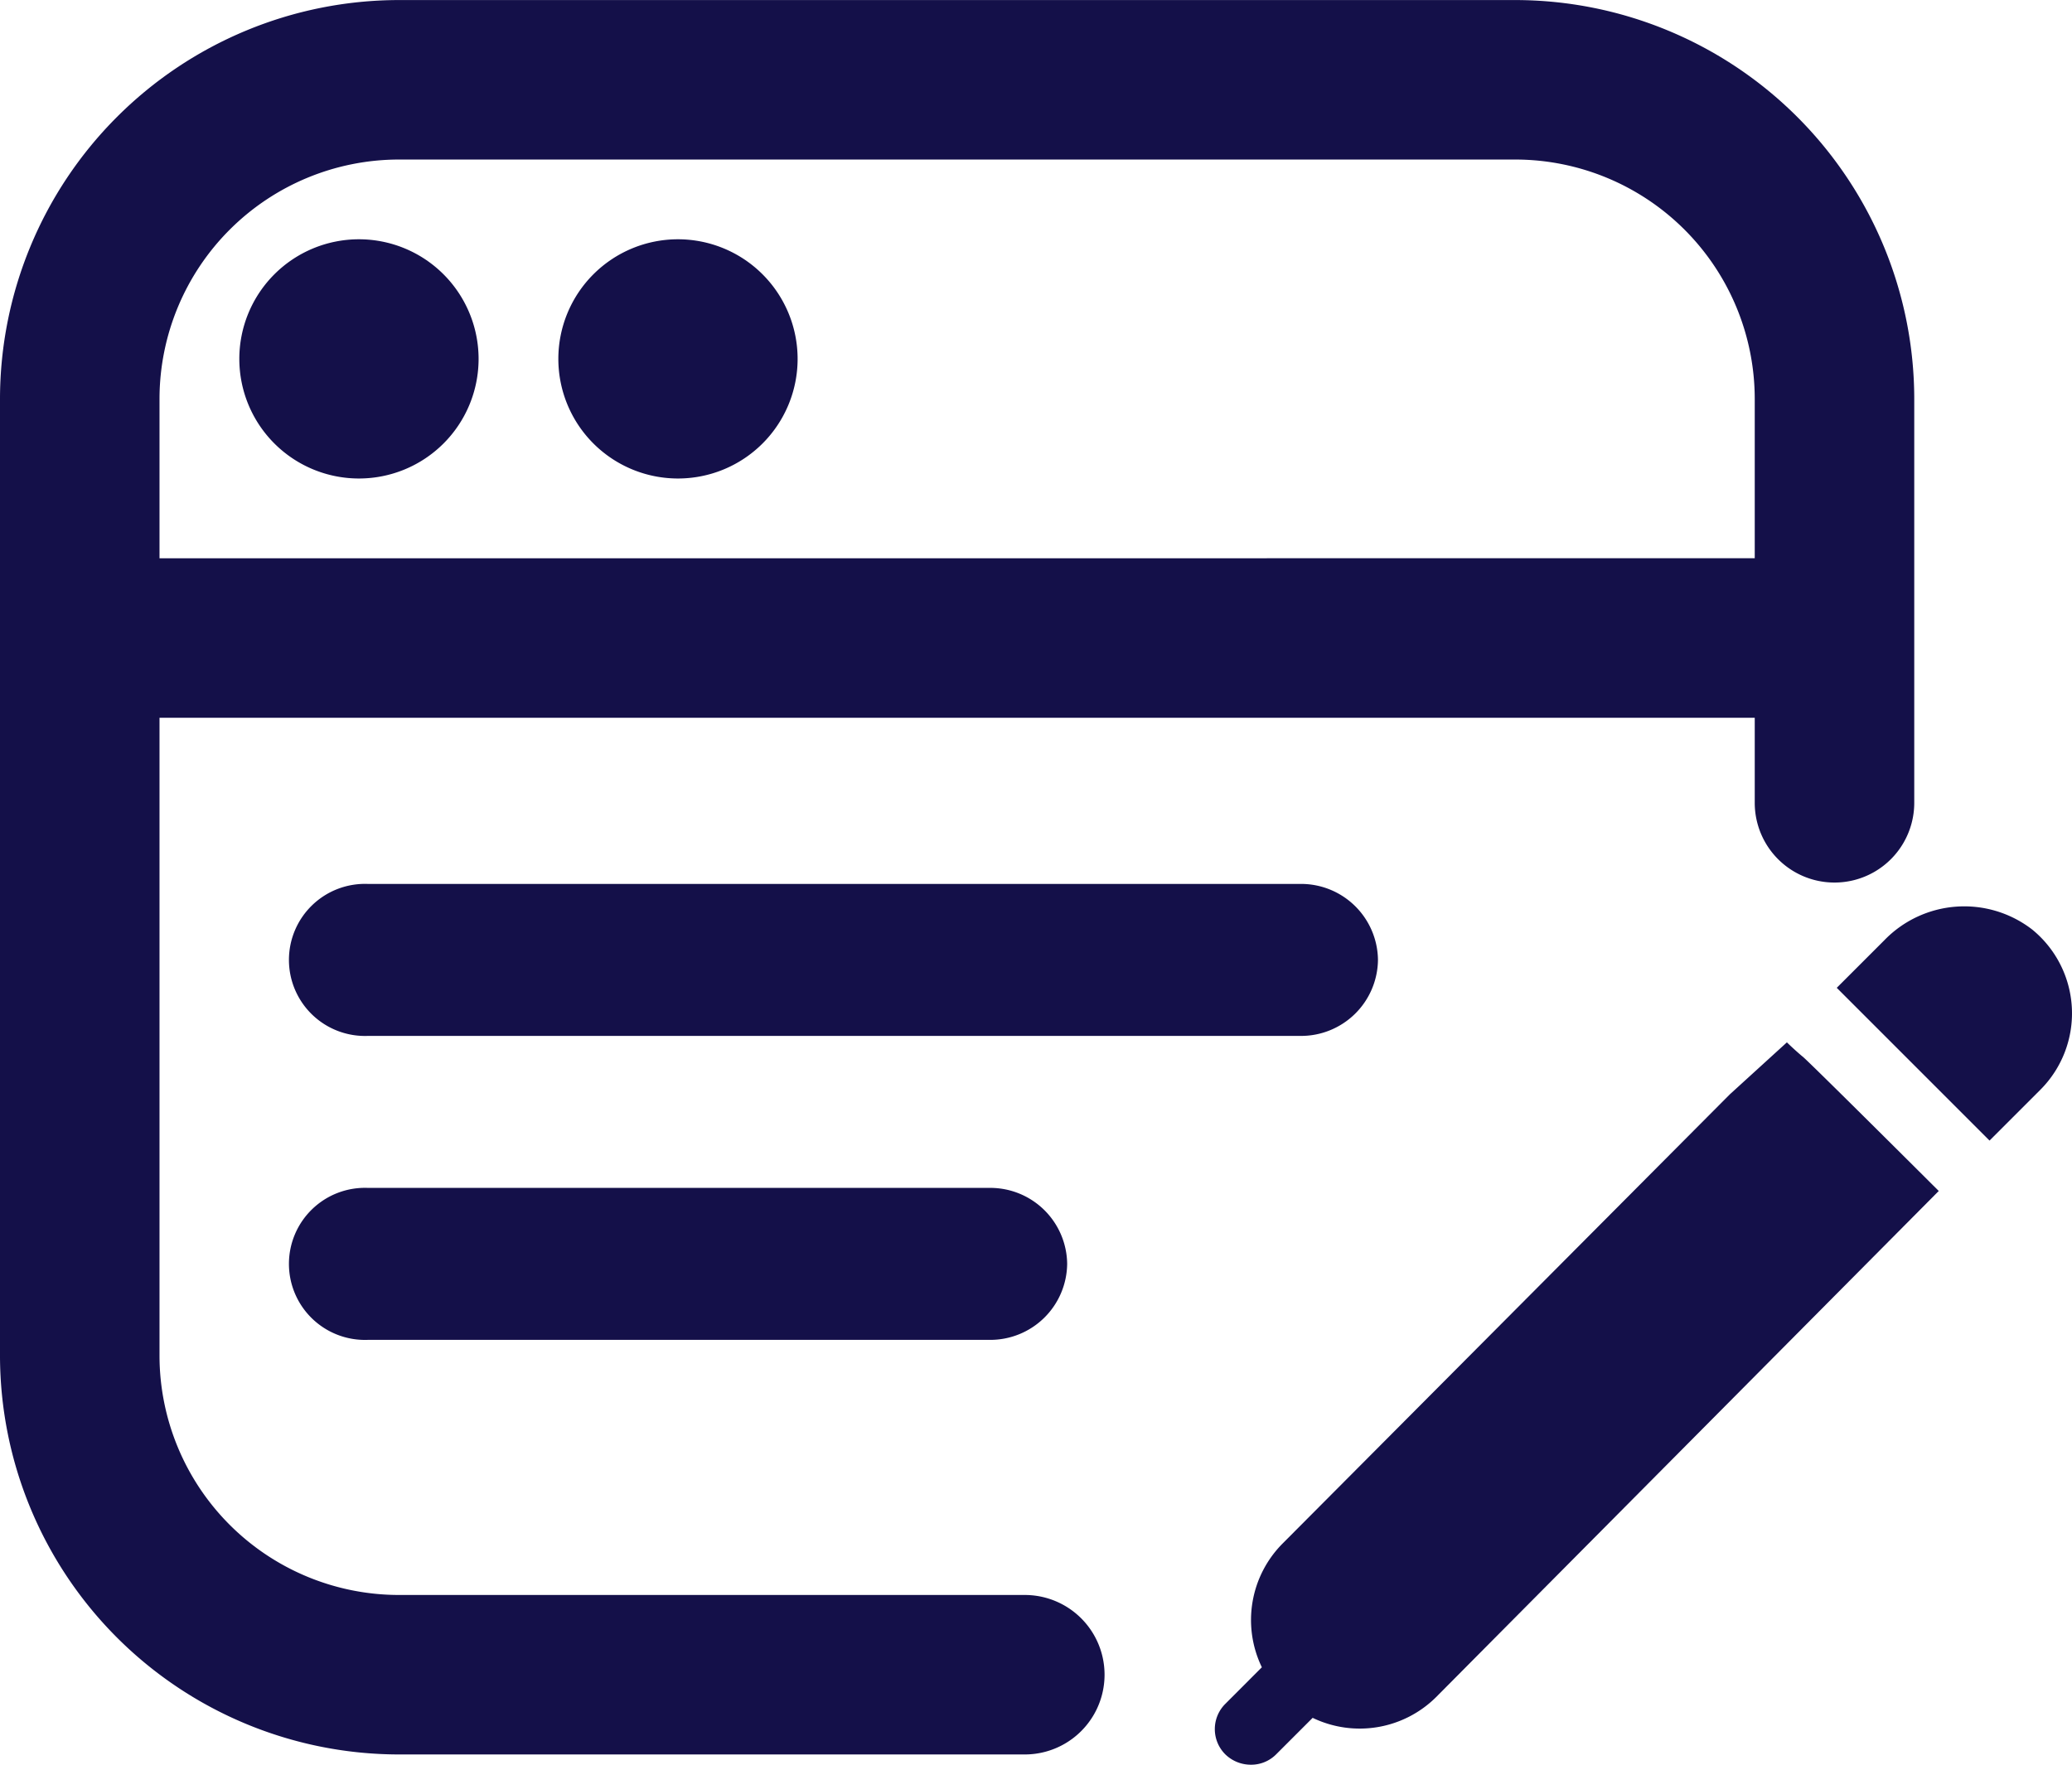
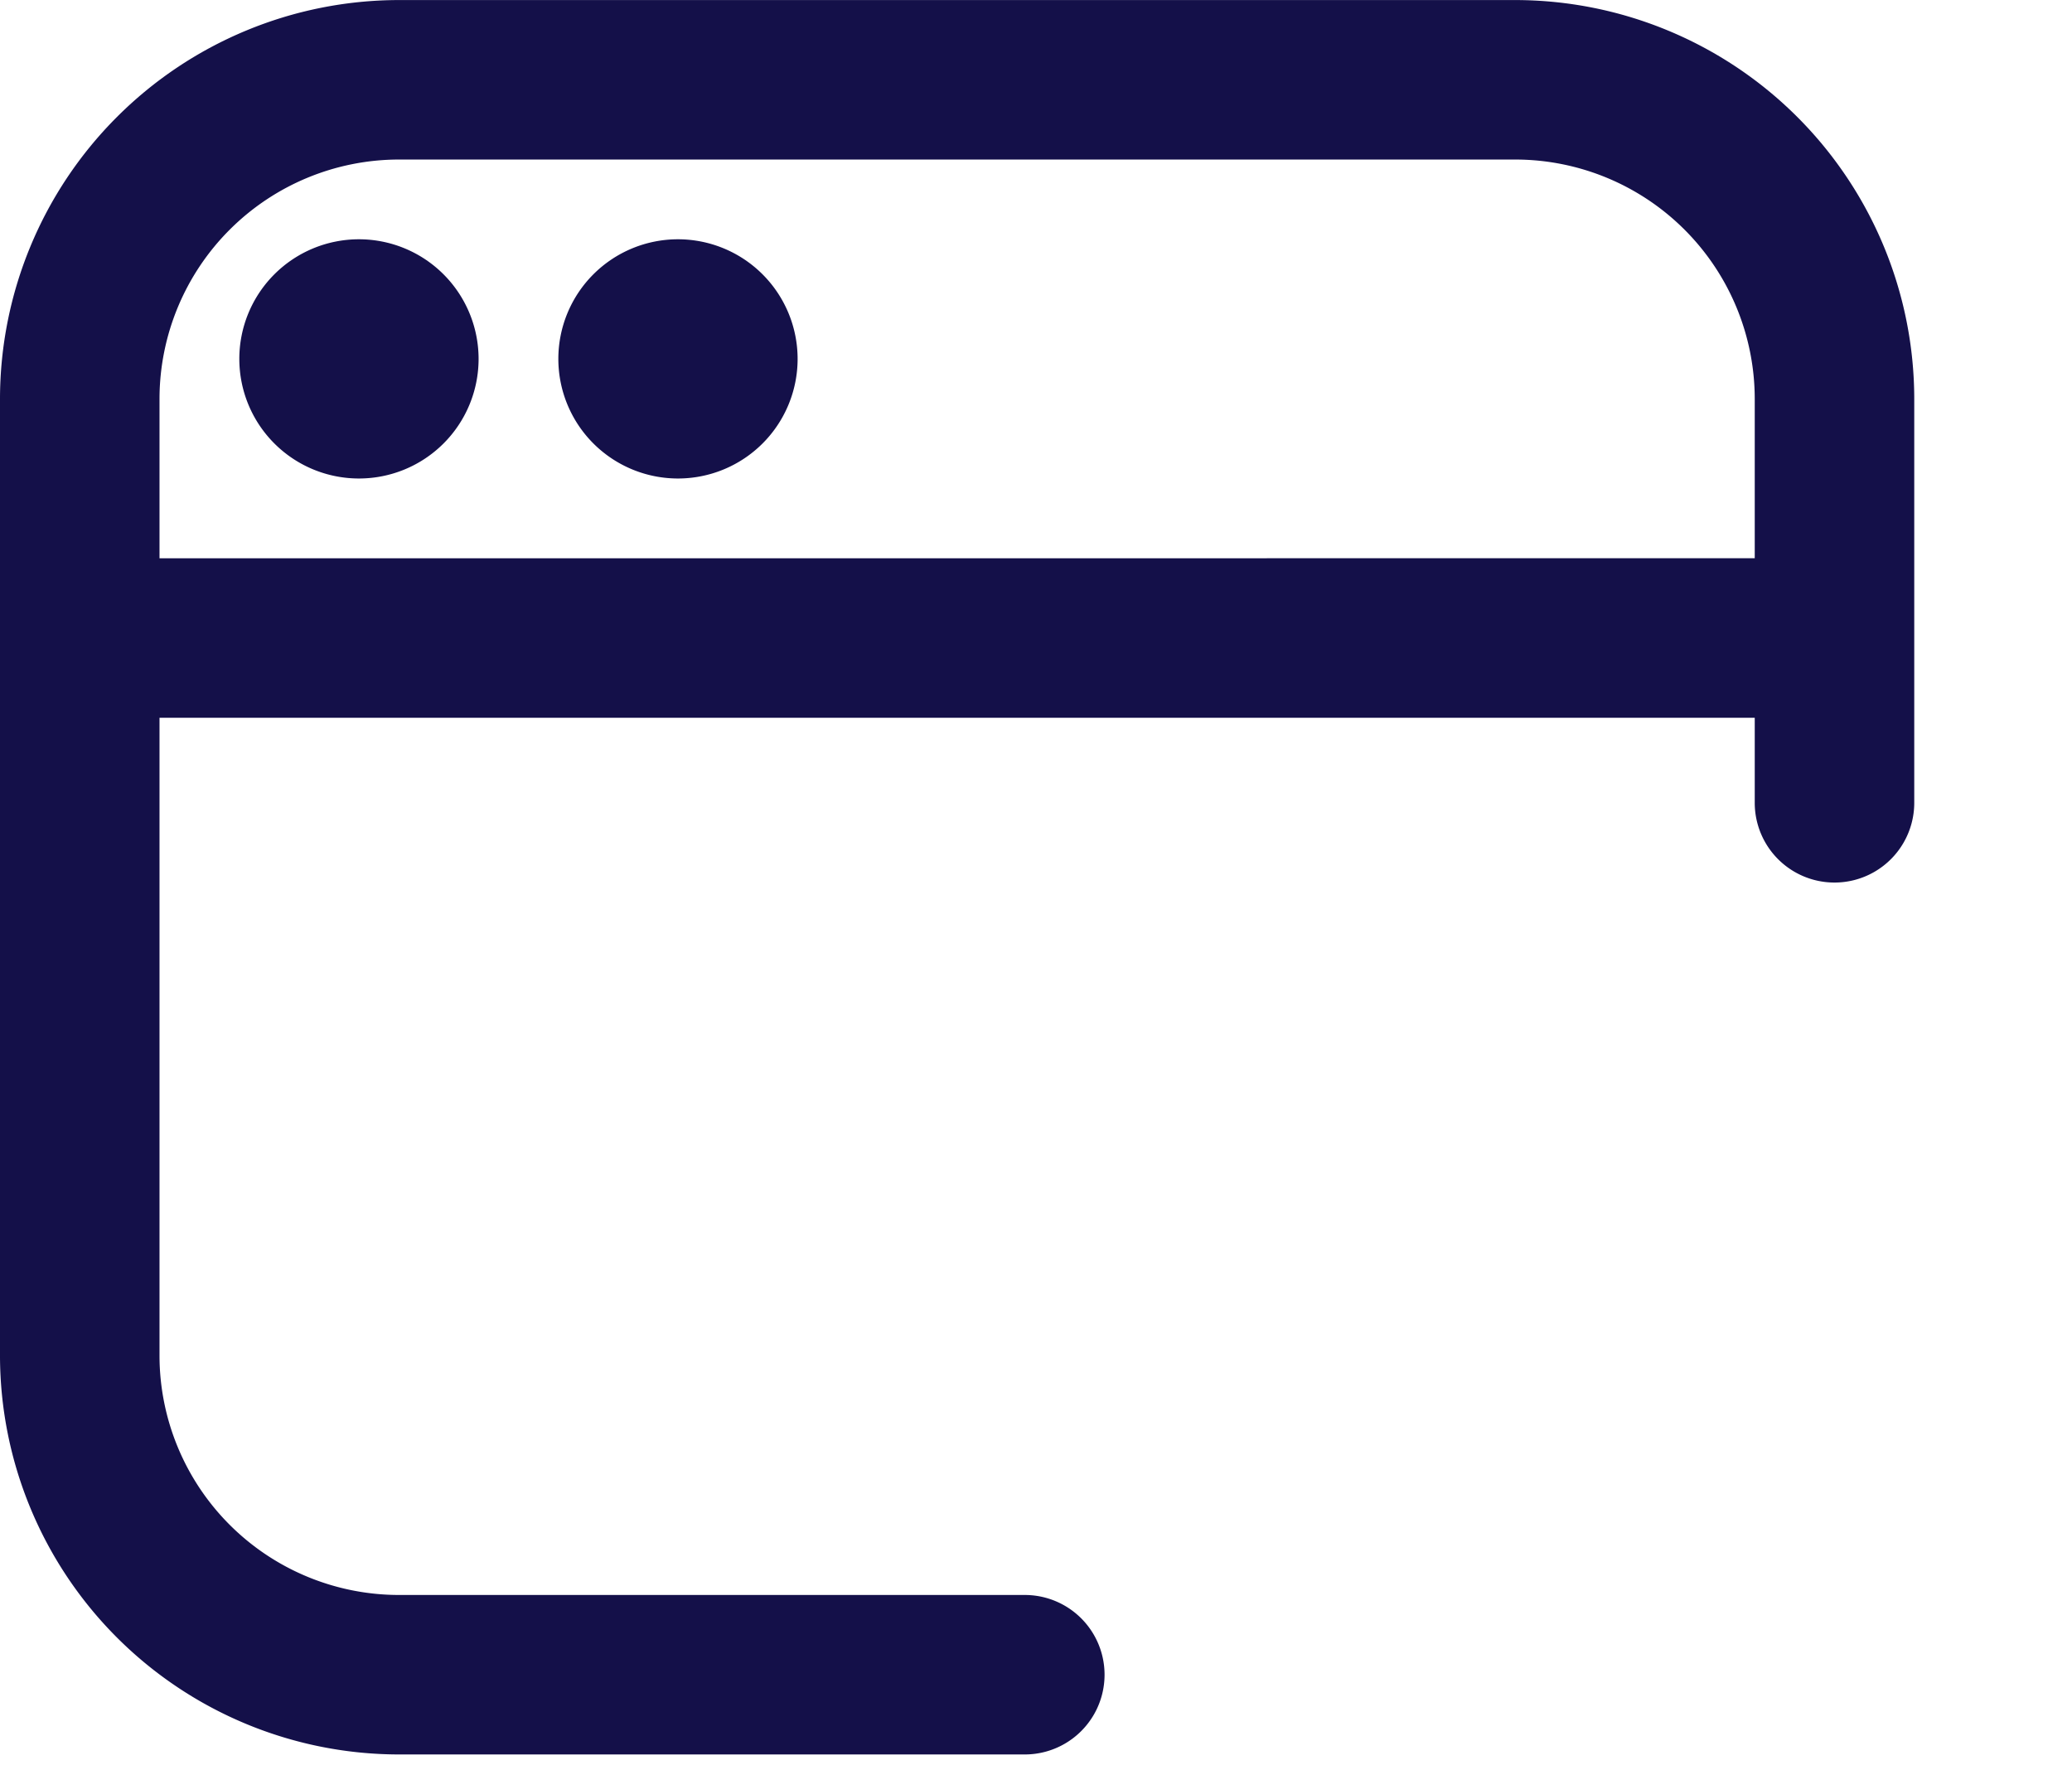
<svg xmlns="http://www.w3.org/2000/svg" width="37.566" height="32" viewBox="0 0 37.566 32">
  <g id="Group_300535" data-name="Group 300535" transform="translate(-554 -3216.963)">
    <g id="Group_300242" data-name="Group 300242" transform="translate(554 3216.964)">
-       <path id="browser" d="M27.222,18.521A1.394,1.394,0,0,1,25.813,19.9H8.909a1.379,1.379,0,1,1,0-2.756h16.9A1.394,1.394,0,0,1,27.222,18.521Zm-5.635,5.513a1.394,1.394,0,0,1-1.409,1.378H8.909a1.379,1.379,0,1,1,0-2.756h11.27A1.394,1.394,0,0,1,21.587,24.034Z" transform="translate(-2.239 -1.116)" fill="#141049" />
-       <path id="pen-clip_1_" data-name="pen-clip (1)" d="M13.13,5.156,4.01,14.341a1.965,1.965,0,0,1-2.238.376l-.662.662a.637.637,0,0,1-.461.188.664.664,0,0,1-.461-.188.646.646,0,0,1,0-.915L.851,13.8a1.966,1.966,0,0,1,.376-2.244L9.335,3.411l1.035-.943s.129.127.281.255c.026,0,2.471,2.439,2.471,2.439ZM14.816.421a2.015,2.015,0,0,0-2.679.195l-.863.863,2.77,2.77.921-.921A1.961,1.961,0,0,0,14.816.421Z" transform="translate(22.027 16.433)" fill="#141049" />
      <path id="discover" d="M8.677,6.507A2.169,2.169,0,1,1,6.507,4.338,2.17,2.17,0,0,1,8.677,6.507Zm5.784,0a2.169,2.169,0,1,1-2.169-2.169A2.17,2.17,0,0,1,14.461,6.507ZM27.476,0H7.23A7.239,7.239,0,0,0,0,7.23V24.584a7.239,7.239,0,0,0,7.23,7.23H18.58a1.446,1.446,0,1,0,0-2.892H7.23a4.344,4.344,0,0,1-4.338-4.338V13.015H31.814v1.542a1.446,1.446,0,0,0,2.892,0V7.23A7.239,7.239,0,0,0,27.476,0ZM2.892,10.123V7.23A4.344,4.344,0,0,1,7.23,2.892H27.476A4.344,4.344,0,0,1,31.814,7.23v2.892Z" transform="translate(0)" fill="#141049" />
    </g>
  </g>
</svg>